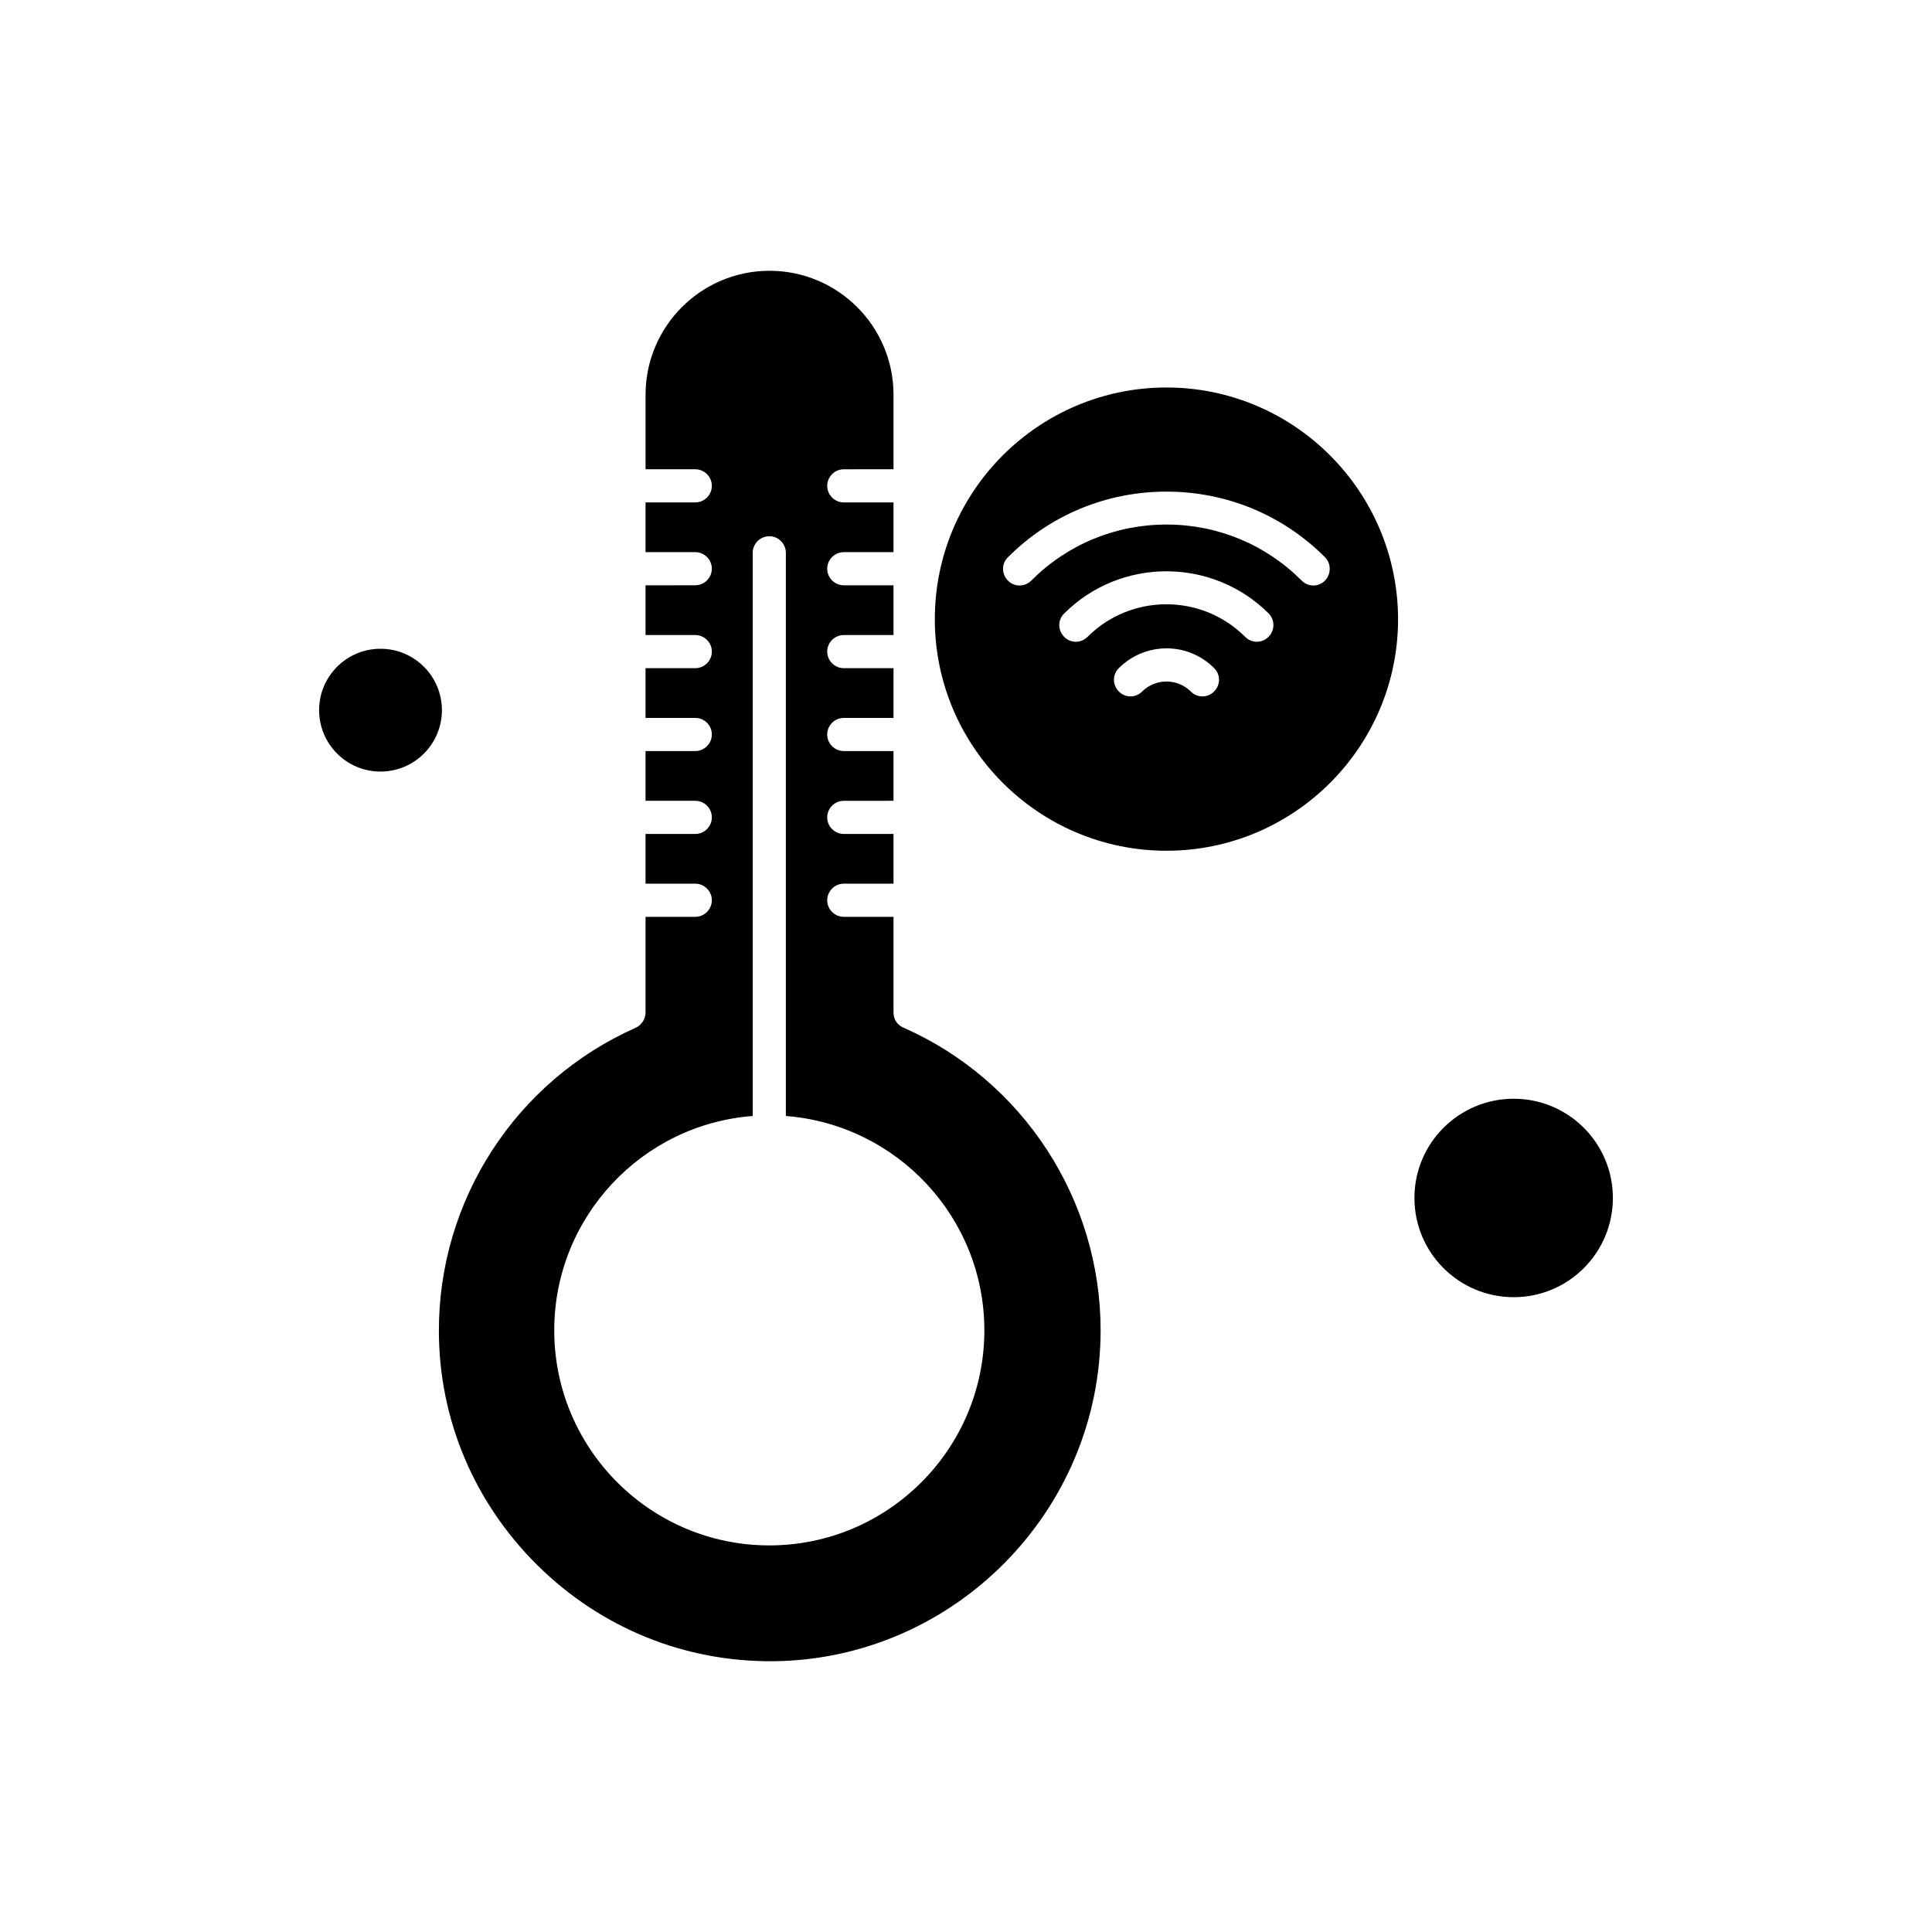
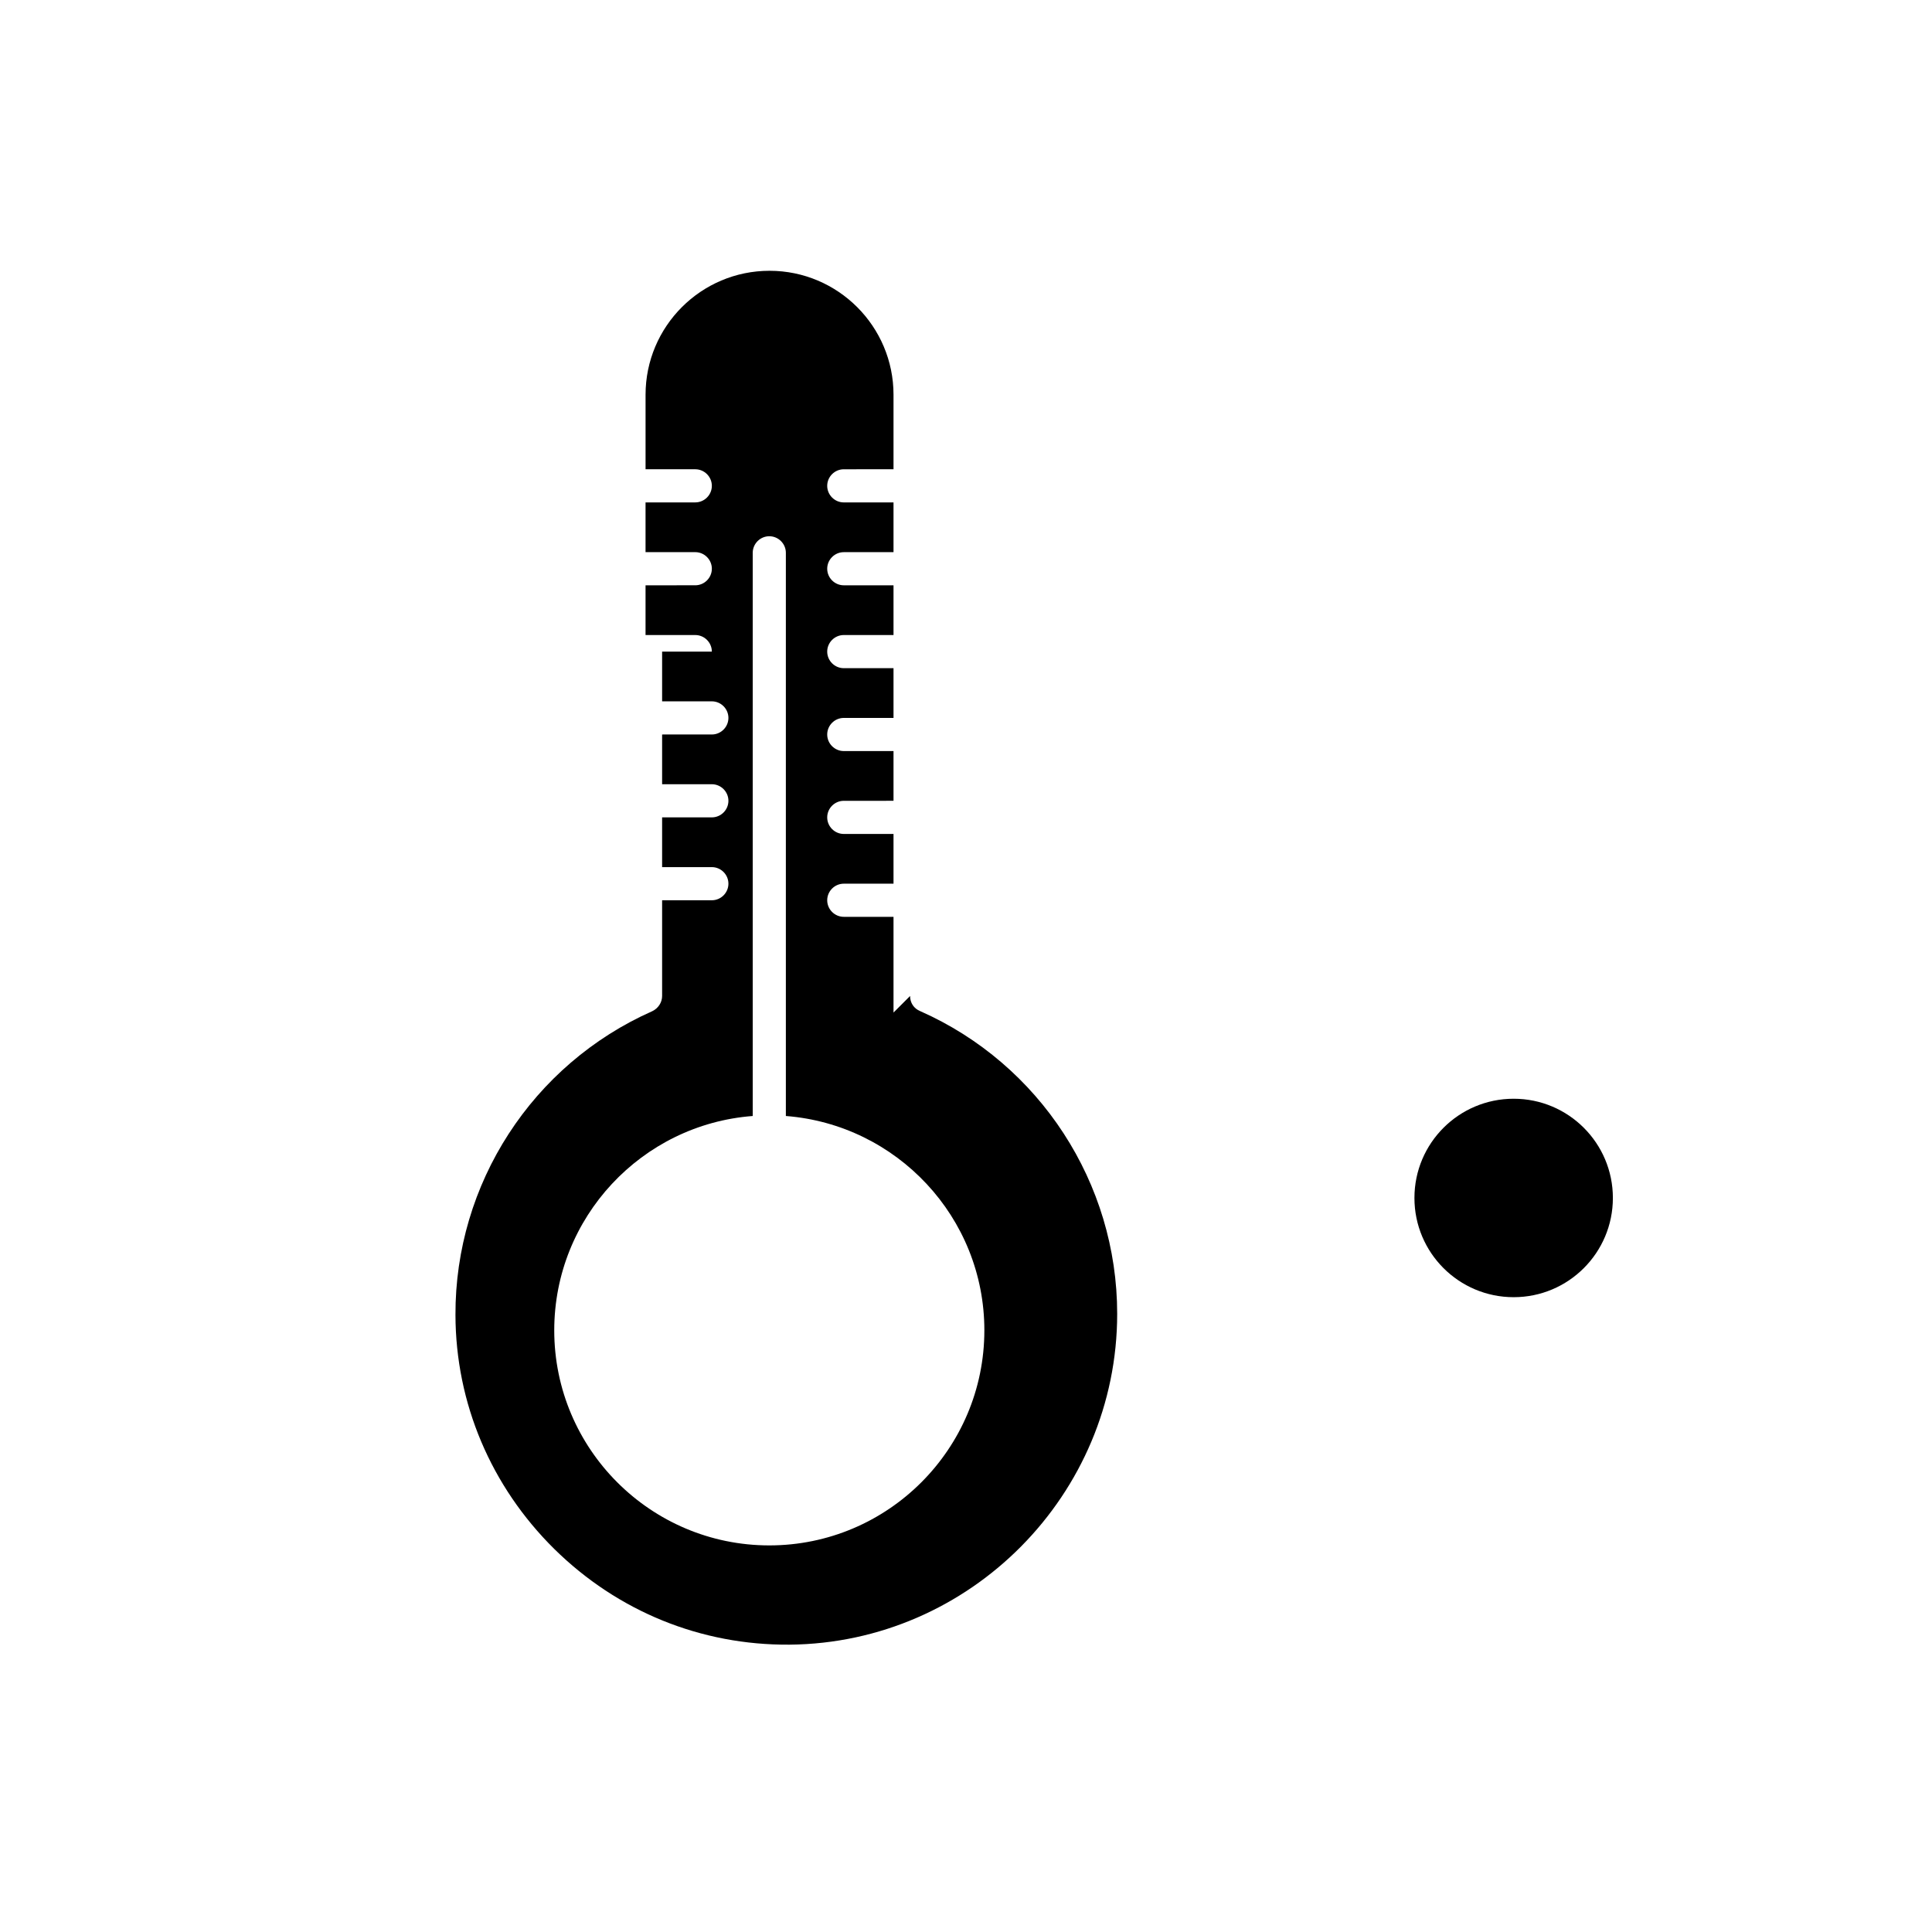
<svg xmlns="http://www.w3.org/2000/svg" fill="#000000" width="800px" height="800px" version="1.1" viewBox="144 144 512 512">
  <g fill-rule="evenodd">
-     <path d="m453.12 246.69c-33.848 0-61.383 27.535-61.383 61.383 0 33.848 27.535 61.383 61.383 61.383s61.383-27.535 61.383-61.383c-0.066-33.848-27.535-61.383-61.383-61.383zm12.625 80.562c-0.867 0.867-1.98 1.301-3.09 1.301-1.113 0-2.227-0.434-3.09-1.301-3.527-3.527-9.344-3.527-12.871 0-1.73 1.734-4.516 1.734-6.188 0-1.73-1.73-1.73-4.516 0-6.188 6.992-6.992 18.316-6.992 25.25 0 1.727 1.672 1.727 4.457-0.008 6.188zm14.414-14.48c-0.867 0.867-1.98 1.301-3.09 1.301-1.113 0-2.231-0.434-3.09-1.301-11.508-11.508-30.262-11.508-41.77 0-1.73 1.734-4.516 1.734-6.188 0-1.734-1.73-1.734-4.516 0-6.188 14.91-14.91 39.234-14.91 54.203 0 1.668 1.73 1.668 4.457-0.066 6.188zm14.977-14.91c-0.867 0.867-1.98 1.301-3.09 1.301-1.113 0-2.231-0.434-3.09-1.301-9.594-9.594-22.277-14.852-35.828-14.852-13.551 0-26.238 5.258-35.828 14.852-1.73 1.73-4.516 1.73-6.188 0-1.73-1.734-1.73-4.516 0-6.188 11.199-11.199 26.113-17.387 42.016-17.387s30.816 6.188 42.016 17.387c1.66 1.672 1.66 4.457-0.004 6.188z" />
-     <path d="m380.79 412.34v-25.371h-13.18c-2.41 0-4.391-1.98-4.391-4.391 0-2.41 1.98-4.391 4.391-4.391h13.18v-13.18h-13.18c-2.41 0-4.391-1.98-4.391-4.391 0-2.41 1.98-4.391 4.391-4.391l13.18-0.004v-13.18h-13.18c-2.41 0-4.391-1.98-4.391-4.391 0-2.41 1.98-4.391 4.391-4.391l13.18-0.004v-13.18h-13.18c-2.41 0-4.391-1.98-4.391-4.391s1.98-4.391 4.391-4.391h13.18v-13.18h-13.18c-2.41 0-4.391-1.98-4.391-4.391s1.98-4.391 4.391-4.391l13.18-0.004v-13.18h-13.18c-2.41 0-4.391-1.98-4.391-4.391 0-2.41 1.98-4.391 4.391-4.391l13.18-0.004v-19.742c0-18.133-14.727-32.855-32.855-32.855s-32.855 14.727-32.855 32.855v19.742h13.176c2.41 0 4.391 1.98 4.391 4.391s-1.98 4.391-4.391 4.391l-13.18 0.004v13.18h13.18c2.41 0 4.391 1.98 4.391 4.391s-1.98 4.391-4.391 4.391l-13.18 0.004v13.18h13.18c2.41 0 4.391 1.98 4.391 4.391s-1.98 4.391-4.391 4.391h-13.18v13.18h13.18c2.41 0 4.391 1.98 4.391 4.391 0 2.41-1.98 4.391-4.391 4.391l-13.18 0.004v13.18h13.18c2.41 0 4.391 1.98 4.391 4.391s-1.98 4.391-4.391 4.391l-13.18 0.004v13.18h13.18c2.41 0 4.391 1.98 4.391 4.391 0 2.41-1.98 4.391-4.391 4.391h-13.18v25.371c0 1.73-1.051 3.281-2.602 4.023-31.805 14.109-52.289 45.727-52.164 80.504 0.059 23.391 9.402 45.422 26.176 62.004 16.832 16.586 38.918 25.555 62.371 25.371 47.891-0.434 86.816-39.789 86.816-87.68 0-34.652-20.48-66.148-52.164-80.195-1.734-0.691-2.719-2.234-2.719-4.031zm24.074 84.215c0 31.438-25.555 56.992-56.992 56.992s-56.992-25.555-56.992-56.992c0-29.949 23.203-54.578 52.598-56.805v-149.25c0-2.41 1.98-4.391 4.391-4.391 2.41 0 4.391 1.98 4.391 4.391v149.25c29.398 2.289 52.605 26.855 52.605 56.805z" />
-     <path d="m261.11 332.2c0 8.988-7.285 16.273-16.273 16.273-8.984 0-16.27-7.285-16.27-16.273 0-8.984 7.285-16.27 16.27-16.27 8.988 0 16.273 7.285 16.273 16.27" />
+     <path d="m380.79 412.34v-25.371h-13.18c-2.41 0-4.391-1.98-4.391-4.391 0-2.41 1.98-4.391 4.391-4.391h13.18v-13.18h-13.18c-2.41 0-4.391-1.98-4.391-4.391 0-2.41 1.98-4.391 4.391-4.391l13.18-0.004v-13.18h-13.18c-2.41 0-4.391-1.98-4.391-4.391 0-2.41 1.98-4.391 4.391-4.391l13.18-0.004v-13.18h-13.18c-2.41 0-4.391-1.98-4.391-4.391s1.98-4.391 4.391-4.391h13.18v-13.18h-13.18c-2.41 0-4.391-1.98-4.391-4.391s1.98-4.391 4.391-4.391l13.18-0.004v-13.18h-13.18c-2.41 0-4.391-1.98-4.391-4.391 0-2.41 1.98-4.391 4.391-4.391l13.18-0.004v-19.742c0-18.133-14.727-32.855-32.855-32.855s-32.855 14.727-32.855 32.855v19.742h13.176c2.41 0 4.391 1.98 4.391 4.391s-1.98 4.391-4.391 4.391l-13.18 0.004v13.18h13.18c2.41 0 4.391 1.98 4.391 4.391s-1.98 4.391-4.391 4.391l-13.18 0.004v13.18h13.18c2.41 0 4.391 1.98 4.391 4.391h-13.18v13.18h13.18c2.41 0 4.391 1.98 4.391 4.391 0 2.41-1.98 4.391-4.391 4.391l-13.18 0.004v13.18h13.18c2.41 0 4.391 1.98 4.391 4.391s-1.98 4.391-4.391 4.391l-13.18 0.004v13.18h13.18c2.41 0 4.391 1.98 4.391 4.391 0 2.41-1.98 4.391-4.391 4.391h-13.18v25.371c0 1.73-1.051 3.281-2.602 4.023-31.805 14.109-52.289 45.727-52.164 80.504 0.059 23.391 9.402 45.422 26.176 62.004 16.832 16.586 38.918 25.555 62.371 25.371 47.891-0.434 86.816-39.789 86.816-87.68 0-34.652-20.48-66.148-52.164-80.195-1.734-0.691-2.719-2.234-2.719-4.031zm24.074 84.215c0 31.438-25.555 56.992-56.992 56.992s-56.992-25.555-56.992-56.992c0-29.949 23.203-54.578 52.598-56.805v-149.25c0-2.41 1.98-4.391 4.391-4.391 2.41 0 4.391 1.98 4.391 4.391v149.25c29.398 2.289 52.605 26.855 52.605 56.805z" />
    <path d="m571.43 461.47c0 14.523-11.77 26.297-26.293 26.297-14.523 0-26.297-11.773-26.297-26.297s11.773-26.293 26.297-26.293c14.523 0 26.293 11.77 26.293 26.293" />
  </g>
</svg>